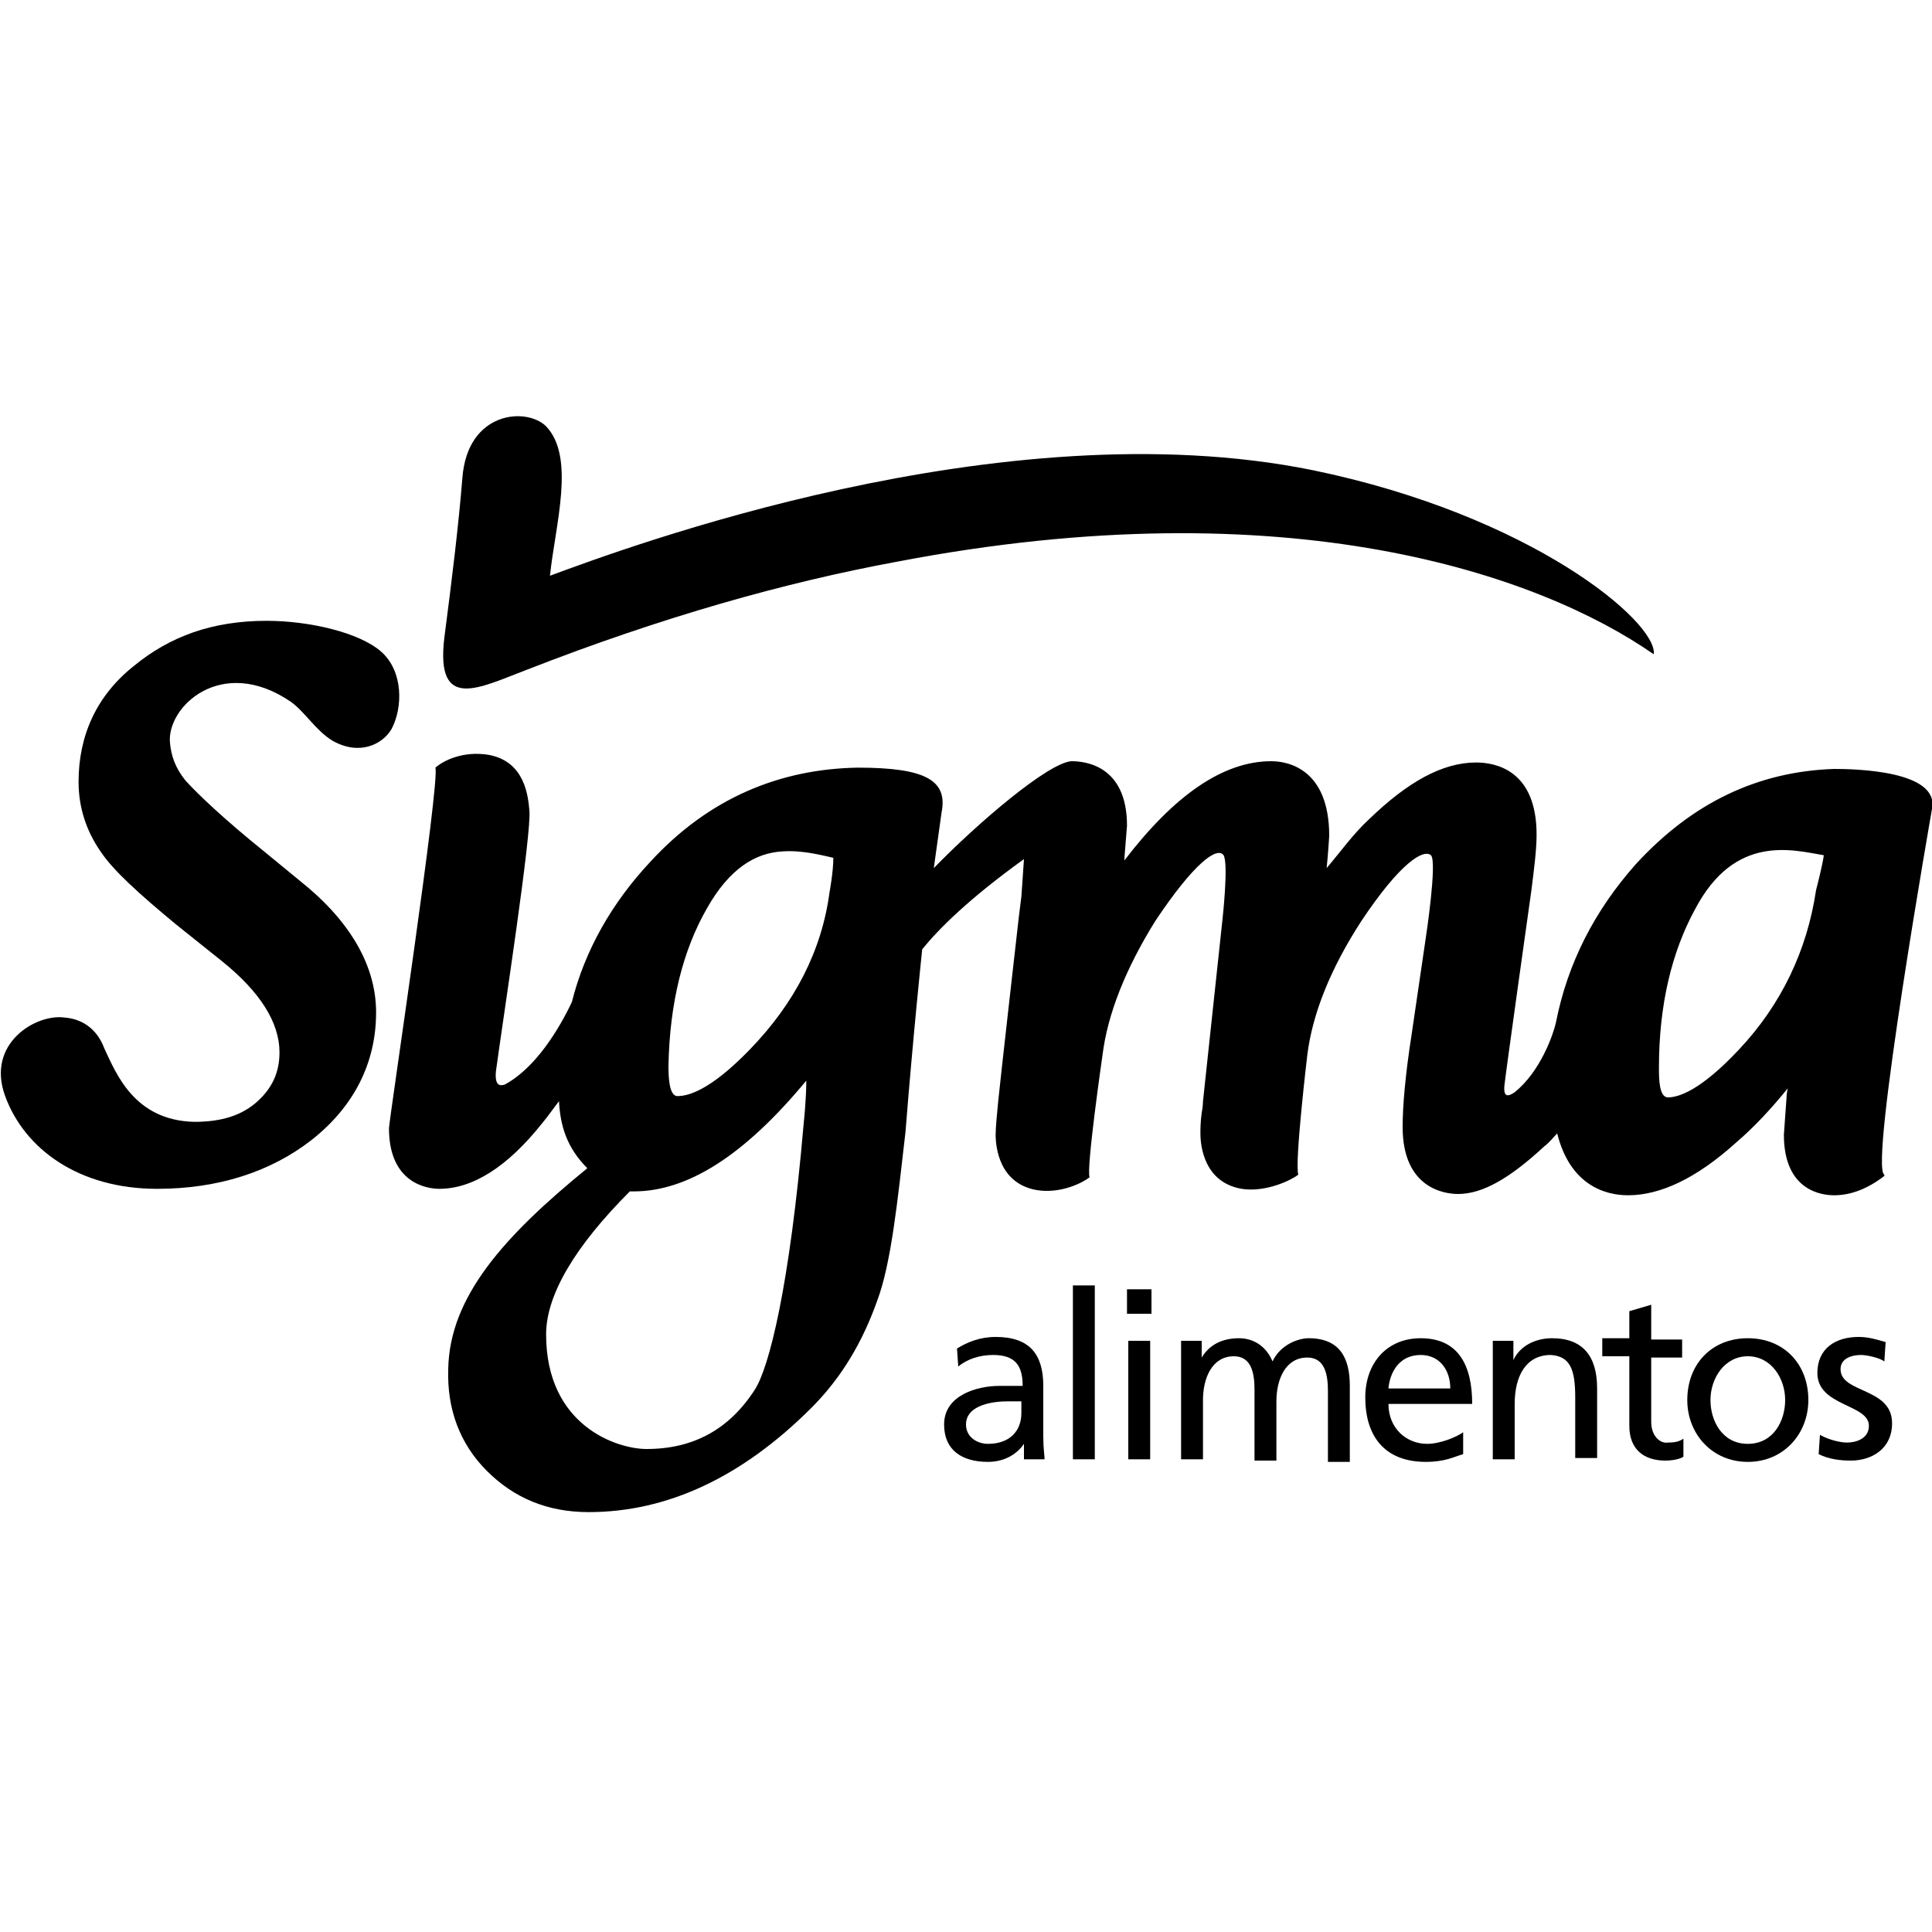
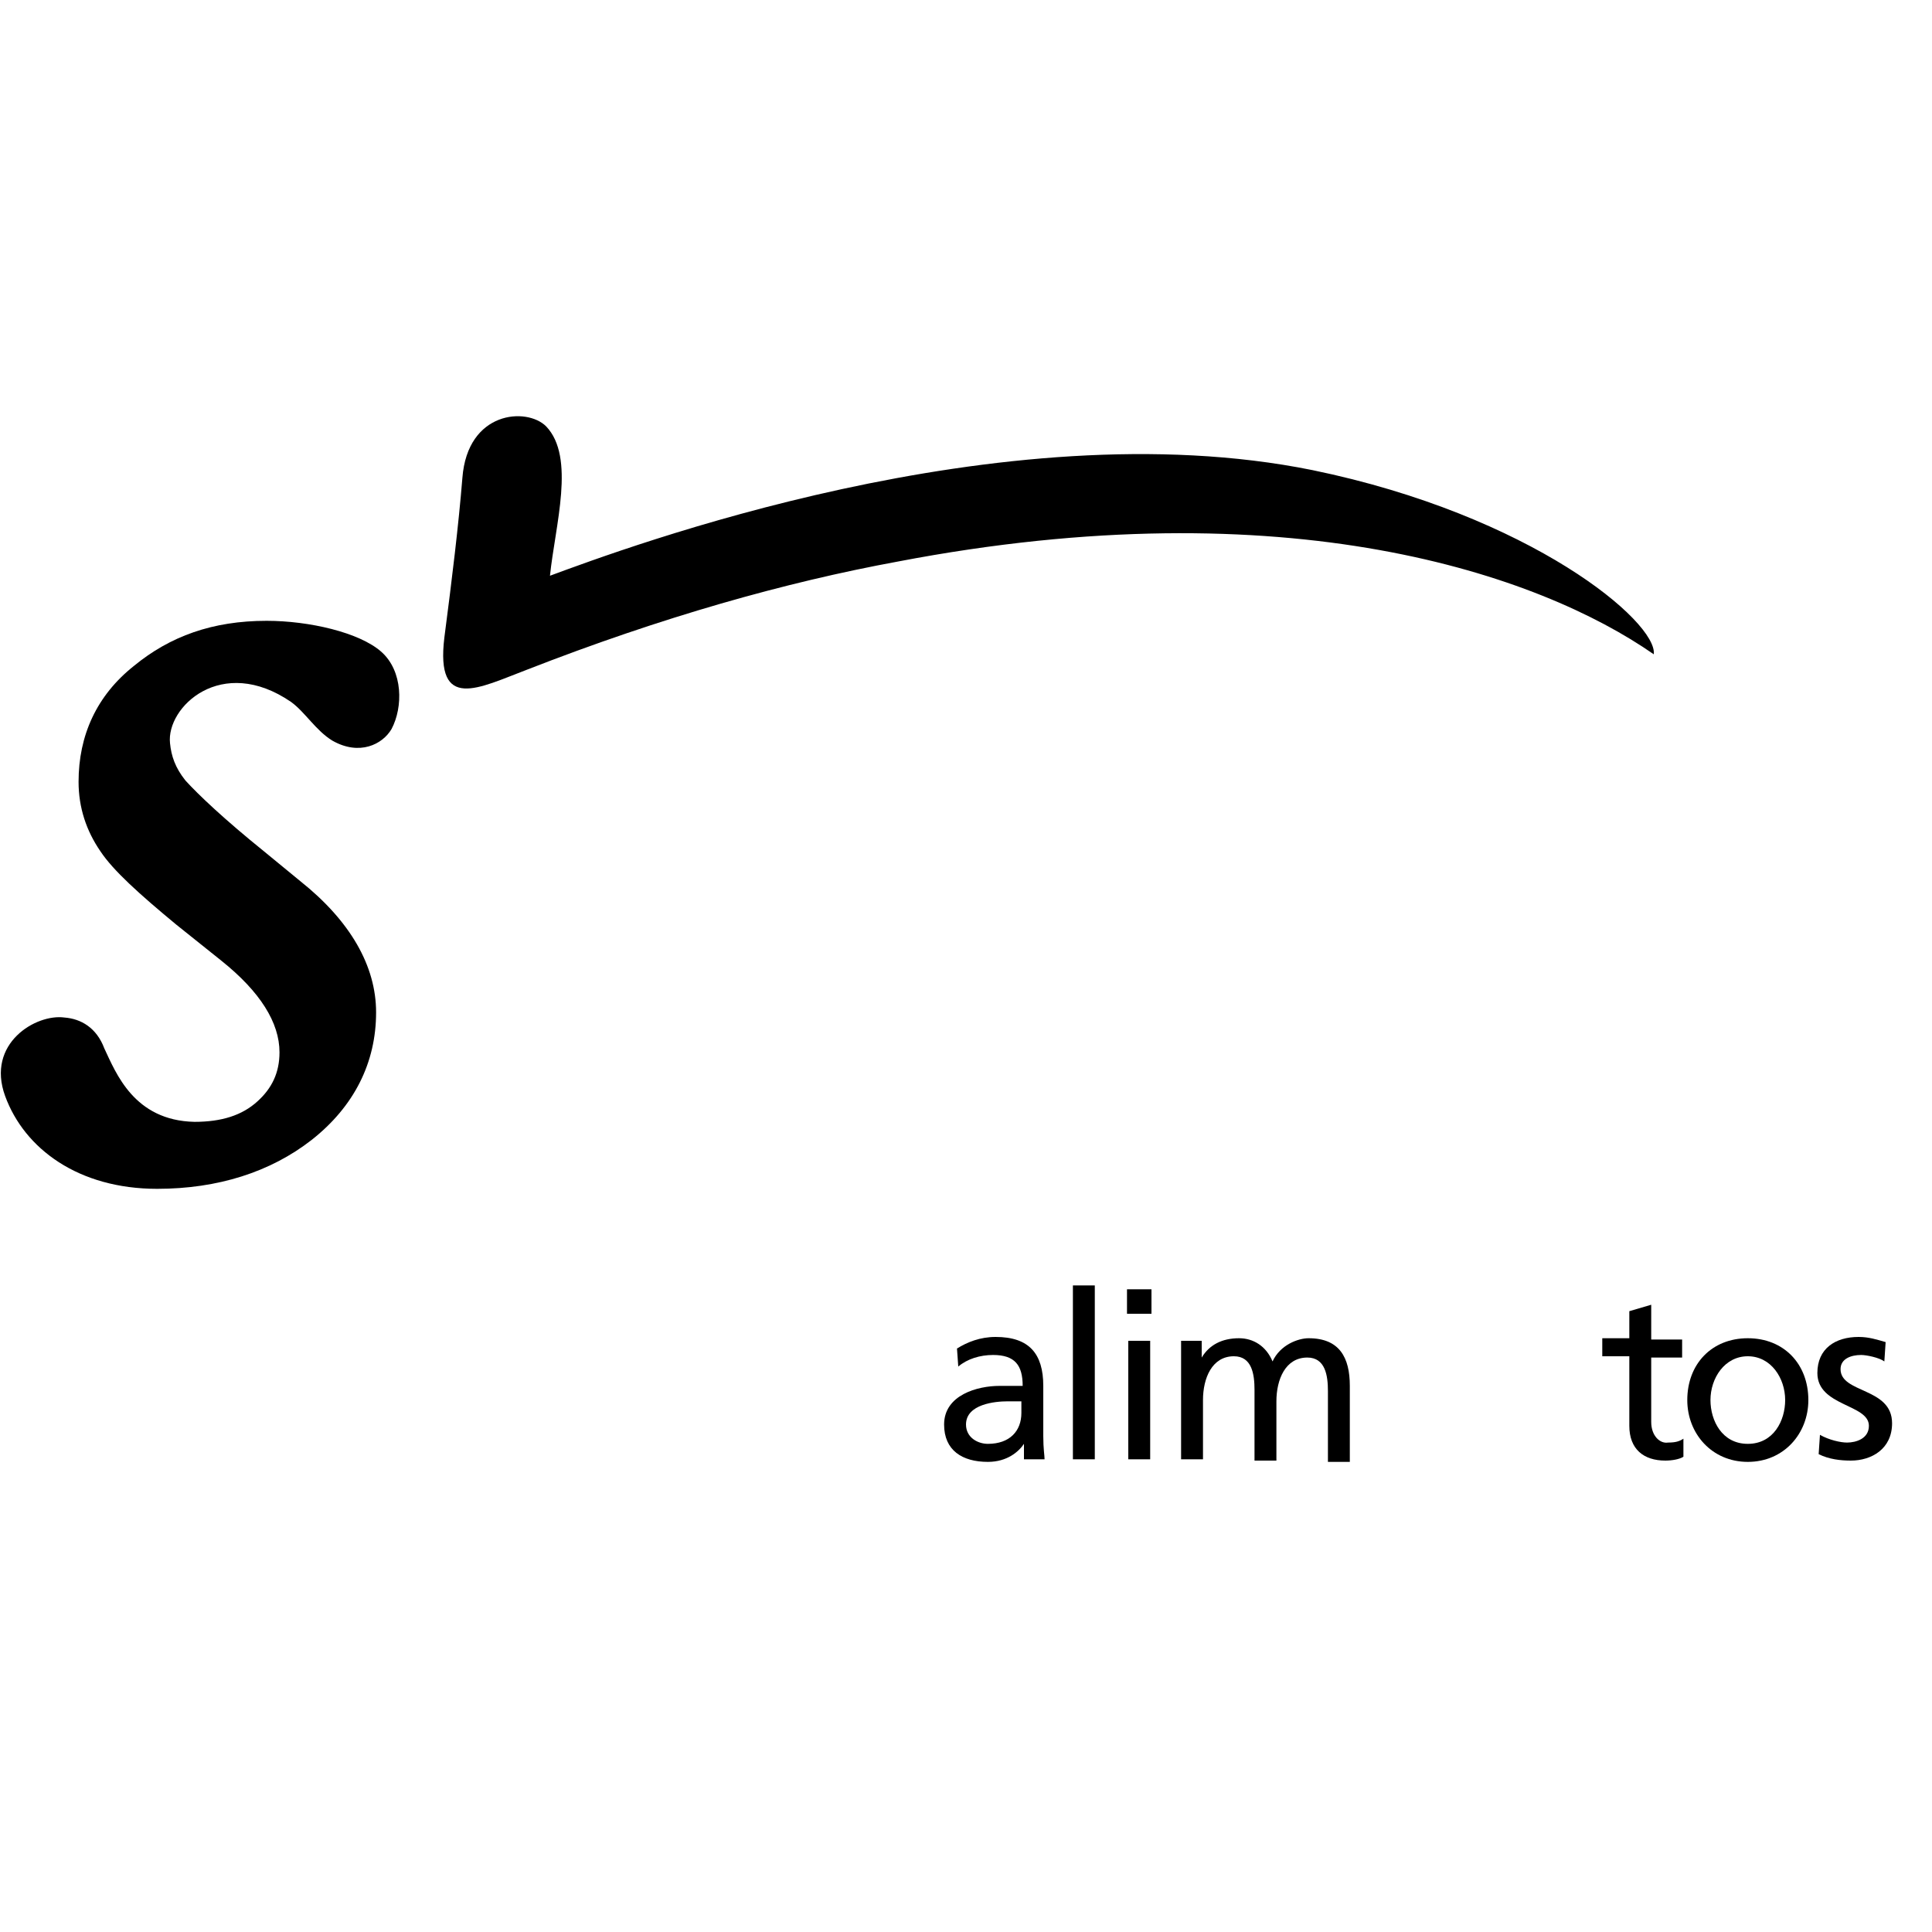
<svg xmlns="http://www.w3.org/2000/svg" id="Layer_1" x="0px" y="0px" viewBox="0 0 150 150" style="enable-background:new 0 0 150 150;" xml:space="preserve">
  <g>
    <path d="M40.9,52c10.5-4.1,20.1-6.8,28.8-8.4c30.3-5.8,49.8,1,58.7,7.2c0.3-2.5-9.5-10.8-26.5-14.3c-24.2-4.9-53.5,6.1-59.2,8.2  c0.4-3.9,2-9.2-0.3-11.6c-1.5-1.5-6.1-1.2-6.5,4c-0.3,3.7-0.8,7.8-1.4,12.4C33.8,55.3,37.2,53.4,40.9,52z" />
-     <path d="M142.4,59.7c-5.9,0.2-11,2.6-15.4,7.4c-3.2,3.6-5.3,7.7-6.2,12.3c-0.2,0.9-1.2,3.8-3.2,5.4c-0.3,0.2-0.9,0.6-0.8-0.5  c0.1-1,2.1-15.2,2.1-15.2c0.2-1.6,0.4-3.1,0.4-4.3c0-5.1-3.3-5.6-4.7-5.6c-2.6,0-5.3,1.5-8.3,4.4c-1.2,1.1-2.2,2.5-3.3,3.8  c0.1-0.9,0.2-2.5,0.2-2.5c0-5.2-3.2-5.8-4.5-5.8c-3.7,0-7.5,2.6-11.4,7.7c0-0.1,0-0.2,0-0.2c0,0,0.2-2.5,0.2-2.5c0-4.7-3.3-5-4.3-5  c-1.8,0.1-7.3,4.8-10.7,8.3l0.6-4.3c0.5-2.5-1.2-3.5-6.5-3.5c-6.1,0.1-11.6,2.4-16.1,7.3v0c-3,3.2-5.1,6.9-6.1,10.9  c-1,2.1-2.8,5.1-5.2,6.4c-0.3,0.1-0.8,0.2-0.7-1c0.6-4.4,2.8-18.6,2.6-20.3c-0.1-1-0.3-3.8-3.2-4.3c-1.9-0.3-3.4,0.4-4.1,1  c0.4,0.9-3.6,27.4-3.6,28c0,4.3,3,4.7,3.9,4.7c2.6,0,5.3-1.7,8-5.1c0.5-0.6,0.9-1.2,1.3-1.7c0.1,1.9,0.6,3.6,2.2,5.2  c-6.5,5.3-10.7,10-10.8,15.6c-0.1,3.1,0.9,5.8,3,7.9c2.1,2.1,4.7,3.2,7.9,3.2c6.1,0,11.9-2.7,17.3-8.1c2.4-2.4,4-5.2,5.1-8.3  c1.1-2.9,1.6-7.9,2.2-13.1c0.6-7.6,1.3-14.2,1.3-14.2c1.3-1.6,3.6-3.9,7.9-7c0,0,0,0,0,0l-0.2,2.9l-0.2,1.6c0,0-1.5,13.2-1.6,14.3  c-0.1,1-0.2,2.1-0.2,2.6c0,1,0.3,3.8,3.2,4.3c1.9,0.3,3.6-0.6,4.1-1c-0.3-0.5,1-9.5,1-9.5c0.4-3.2,1.8-6.7,4.1-10.4  c3-4.5,4.8-5.8,5.3-5.1c0.4,0.7-0.1,5.1-0.1,5.1c0,0-1.5,14-1.5,14c0,0,0,0.4-0.1,0.9c-0.1,0.7-0.1,1.3-0.1,1.6  c0,1,0.3,3.8,3.2,4.3c1.9,0.3,3.9-0.7,4.4-1.1c-0.3-0.9,0.7-9.3,0.7-9.3c0.4-3.2,1.8-6.7,4.2-10.4c3-4.5,4.8-5.6,5.4-5.1  c0.5,0.5-0.4,6.4-0.4,6.4c0,0-1.1,7.5-1.1,7.5c-0.5,3.2-0.7,5.6-0.7,7.2c0,4.8,3.3,5.2,4.3,5.2c1.9,0,4-1.2,6.7-3.7  c0.4-0.3,0.7-0.7,1-1c1,4,3.7,4.8,5.5,4.8c2.5,0,5.3-1.3,8.4-4.1c1.4-1.2,2.7-2.6,4-4.2c-0.1,0.4-0.1,0.8-0.1,0.8  c0,0-0.2,2.8-0.2,2.8c0,4.4,3,4.7,3.9,4.7c1.3,0,2.6-0.5,3.9-1.5c0,0,0,0,0-0.1c-1.2-0.5,3.7-28.4,3.7-28.4c0,0,0,0,0,0  C150.6,59.8,143.9,59.7,142.4,59.7z M62.4,87.2c-1.1,12.8-2.7,19-3.8,20.7c-2,3.1-4.8,4.6-8.4,4.6c-2.3,0-7.8-1.8-7.8-8.9  c0-3.1,2.3-6.9,6.5-11.1c0.1,0,0.3,0,0.3,0c4.2,0,8.6-2.8,13.4-8.6C62.6,85.4,62.4,87.2,62.4,87.2z M64.4,69.3  c-0.6,4.5-2.7,8.6-6.2,12.2c-3.1,3.2-4.8,3.6-5.6,3.6c-0.7,0-0.7-1.7-0.7-2.4c0.1-4.8,1.1-8.9,3-12.2c1.7-3,3.7-4.3,5.9-4.4  c1.5-0.1,3,0.3,3.9,0.5C64.7,67.7,64.4,69.3,64.4,69.3z M141,69.1c-0.7,4.7-2.7,8.9-6,12.4c-3,3.2-4.7,3.7-5.5,3.7  c-0.7,0-0.7-1.5-0.7-2.3c0-4.9,1-9,2.8-12.3c3.1-5.9,7.6-4.6,10-4.2C141.5,67.2,141,69.1,141,69.1z" />
    <path d="M22.6,54.5c1.1,0.8,1.9,2.2,3.2,3c2.1,1.2,3.9,0.3,4.6-0.9c0.9-1.7,0.9-4.5-0.8-6c-1.7-1.5-5.6-2.4-8.9-2.4  c-4.2,0-7.5,1.2-10.3,3.5c-2.9,2.3-4.3,5.4-4.3,9c0,2,0.6,3.8,1.7,5.4c1,1.5,3,3.3,5.9,5.7c0,0,3.5,2.8,3.5,2.8  c3,2.4,4.5,4.8,4.5,7.1c0,1.6-0.6,2.8-1.7,3.8c-1.2,1.1-2.8,1.6-4.9,1.6c-4.7-0.1-6.1-3.8-7-5.7C7.5,79.8,6.3,79.1,5,79  c-2.2-0.3-6.1,2-4.6,6.1c1.5,4.1,5.7,7.2,11.8,7.2c4.7,0,8.8-1.3,12-3.8c3.3-2.6,5-6,5-9.9c0-3.6-2-7.1-5.9-10.2  c0,0-2.8-2.3-2.8-2.3c-3.1-2.5-5.1-4.4-6.1-5.5c-0.8-1-1.1-1.9-1.2-2.9C12.9,54.9,17.2,50.8,22.6,54.5z" />
    <path d="M81,107.6c0-2.5-1.1-3.8-3.7-3.8c-1.2,0-2.2,0.4-3,0.9l0.1,1.4c0.7-0.6,1.7-0.9,2.7-0.9c1.7,0,2.3,0.8,2.3,2.4  c-0.7,0-1.1,0-1.8,0c-1.7,0-4.3,0.7-4.3,3c0,2,1.4,2.9,3.4,2.9c1.5,0,2.4-0.8,2.8-1.4h0v1.2h1.6c0-0.3-0.1-0.8-0.1-1.8V107.6z   M79.3,109.7c0,1.4-0.9,2.4-2.6,2.4c-0.8,0-1.7-0.5-1.7-1.5c0-1.6,2.3-1.8,3.2-1.8c0.4,0,0.7,0,1.1,0V109.7z" />
    <rect x="83.3" y="99.8" width="1.7" height="13.5" />
    <rect x="87.6" y="104.1" width="1.7" height="9.2" />
    <rect x="87.5" y="100.1" width="1.9" height="1.9" />
    <path d="M101.6,103.9c-0.8,0-2.2,0.5-2.8,1.8c-0.5-1.2-1.5-1.8-2.6-1.8c-1.3,0-2.3,0.5-2.9,1.5h0v-1.3h-1.6v9.2h1.7v-4.6  c0-1.7,0.7-3.4,2.4-3.4c1.4,0,1.6,1.4,1.6,2.6v5.5h1.7v-4.6c0-1.7,0.7-3.4,2.4-3.4c1.4,0,1.6,1.4,1.6,2.6v5.5h1.7v-5.9  C104.8,105.4,104,103.9,101.6,103.9z" />
-     <path d="M110.3,103.9c-2.6,0-4.3,1.9-4.3,4.6c0,3,1.5,5,4.7,5c1.5,0,2.2-0.4,2.9-0.6v-1.7c-0.4,0.3-1.7,0.9-2.8,0.9  c-1.6,0-3-1.2-3-3.1h6.5C114.3,106.1,113.3,103.9,110.3,103.9z M107.8,107.8c0.1-1.2,0.8-2.6,2.5-2.6c1.5,0,2.3,1.2,2.3,2.6H107.8z  " />
-     <path d="M120.5,103.9c-1.3,0-2.5,0.6-3,1.7h0v-1.5h-1.6v9.2h1.7V109c0-2.2,0.9-3.8,2.8-3.8c1.5,0.1,1.9,1.1,1.9,3.3v4.7h1.7v-5.4  C124,105.3,122.9,103.9,120.5,103.9z" />
    <path d="M128.2,110.4v-5h2.4v-1.4h-2.4v-2.7l-1.7,0.5v2.1h-2.1v1.4h2.1v5.4c0,1.8,1.1,2.7,2.8,2.7c0.5,0,1.1-0.1,1.4-0.3v-1.4  c-0.3,0.2-0.6,0.3-1.2,0.3C128.9,112.1,128.2,111.5,128.2,110.4z" />
    <path d="M135.7,103.9c-2.8,0-4.7,2-4.7,4.8c0,2.6,1.9,4.8,4.7,4.8c2.8,0,4.7-2.2,4.7-4.8C140.4,105.9,138.5,103.9,135.7,103.9z   M135.7,112.1c-2,0-2.9-1.8-2.9-3.4c0-1.7,1.1-3.4,2.9-3.4c1.8,0,2.9,1.7,2.9,3.4C138.6,110.3,137.7,112.1,135.7,112.1z" />
    <path d="M142.9,106.3c0-0.8,0.8-1.1,1.6-1.1c0.4,0,1.4,0.2,1.8,0.5l0.1-1.5c-0.7-0.2-1.3-0.4-2.1-0.4c-1.8,0-3.2,0.9-3.2,2.8  c0,2.6,4,2.4,4,4.1c0,1-1,1.3-1.7,1.3c-0.5,0-1.4-0.2-2.1-0.6l-0.1,1.5c0.8,0.4,1.7,0.5,2.5,0.5c1.6,0,3.2-0.9,3.2-2.9  C146.9,107.7,142.9,108.2,142.9,106.3z" />
  </g>
</svg>